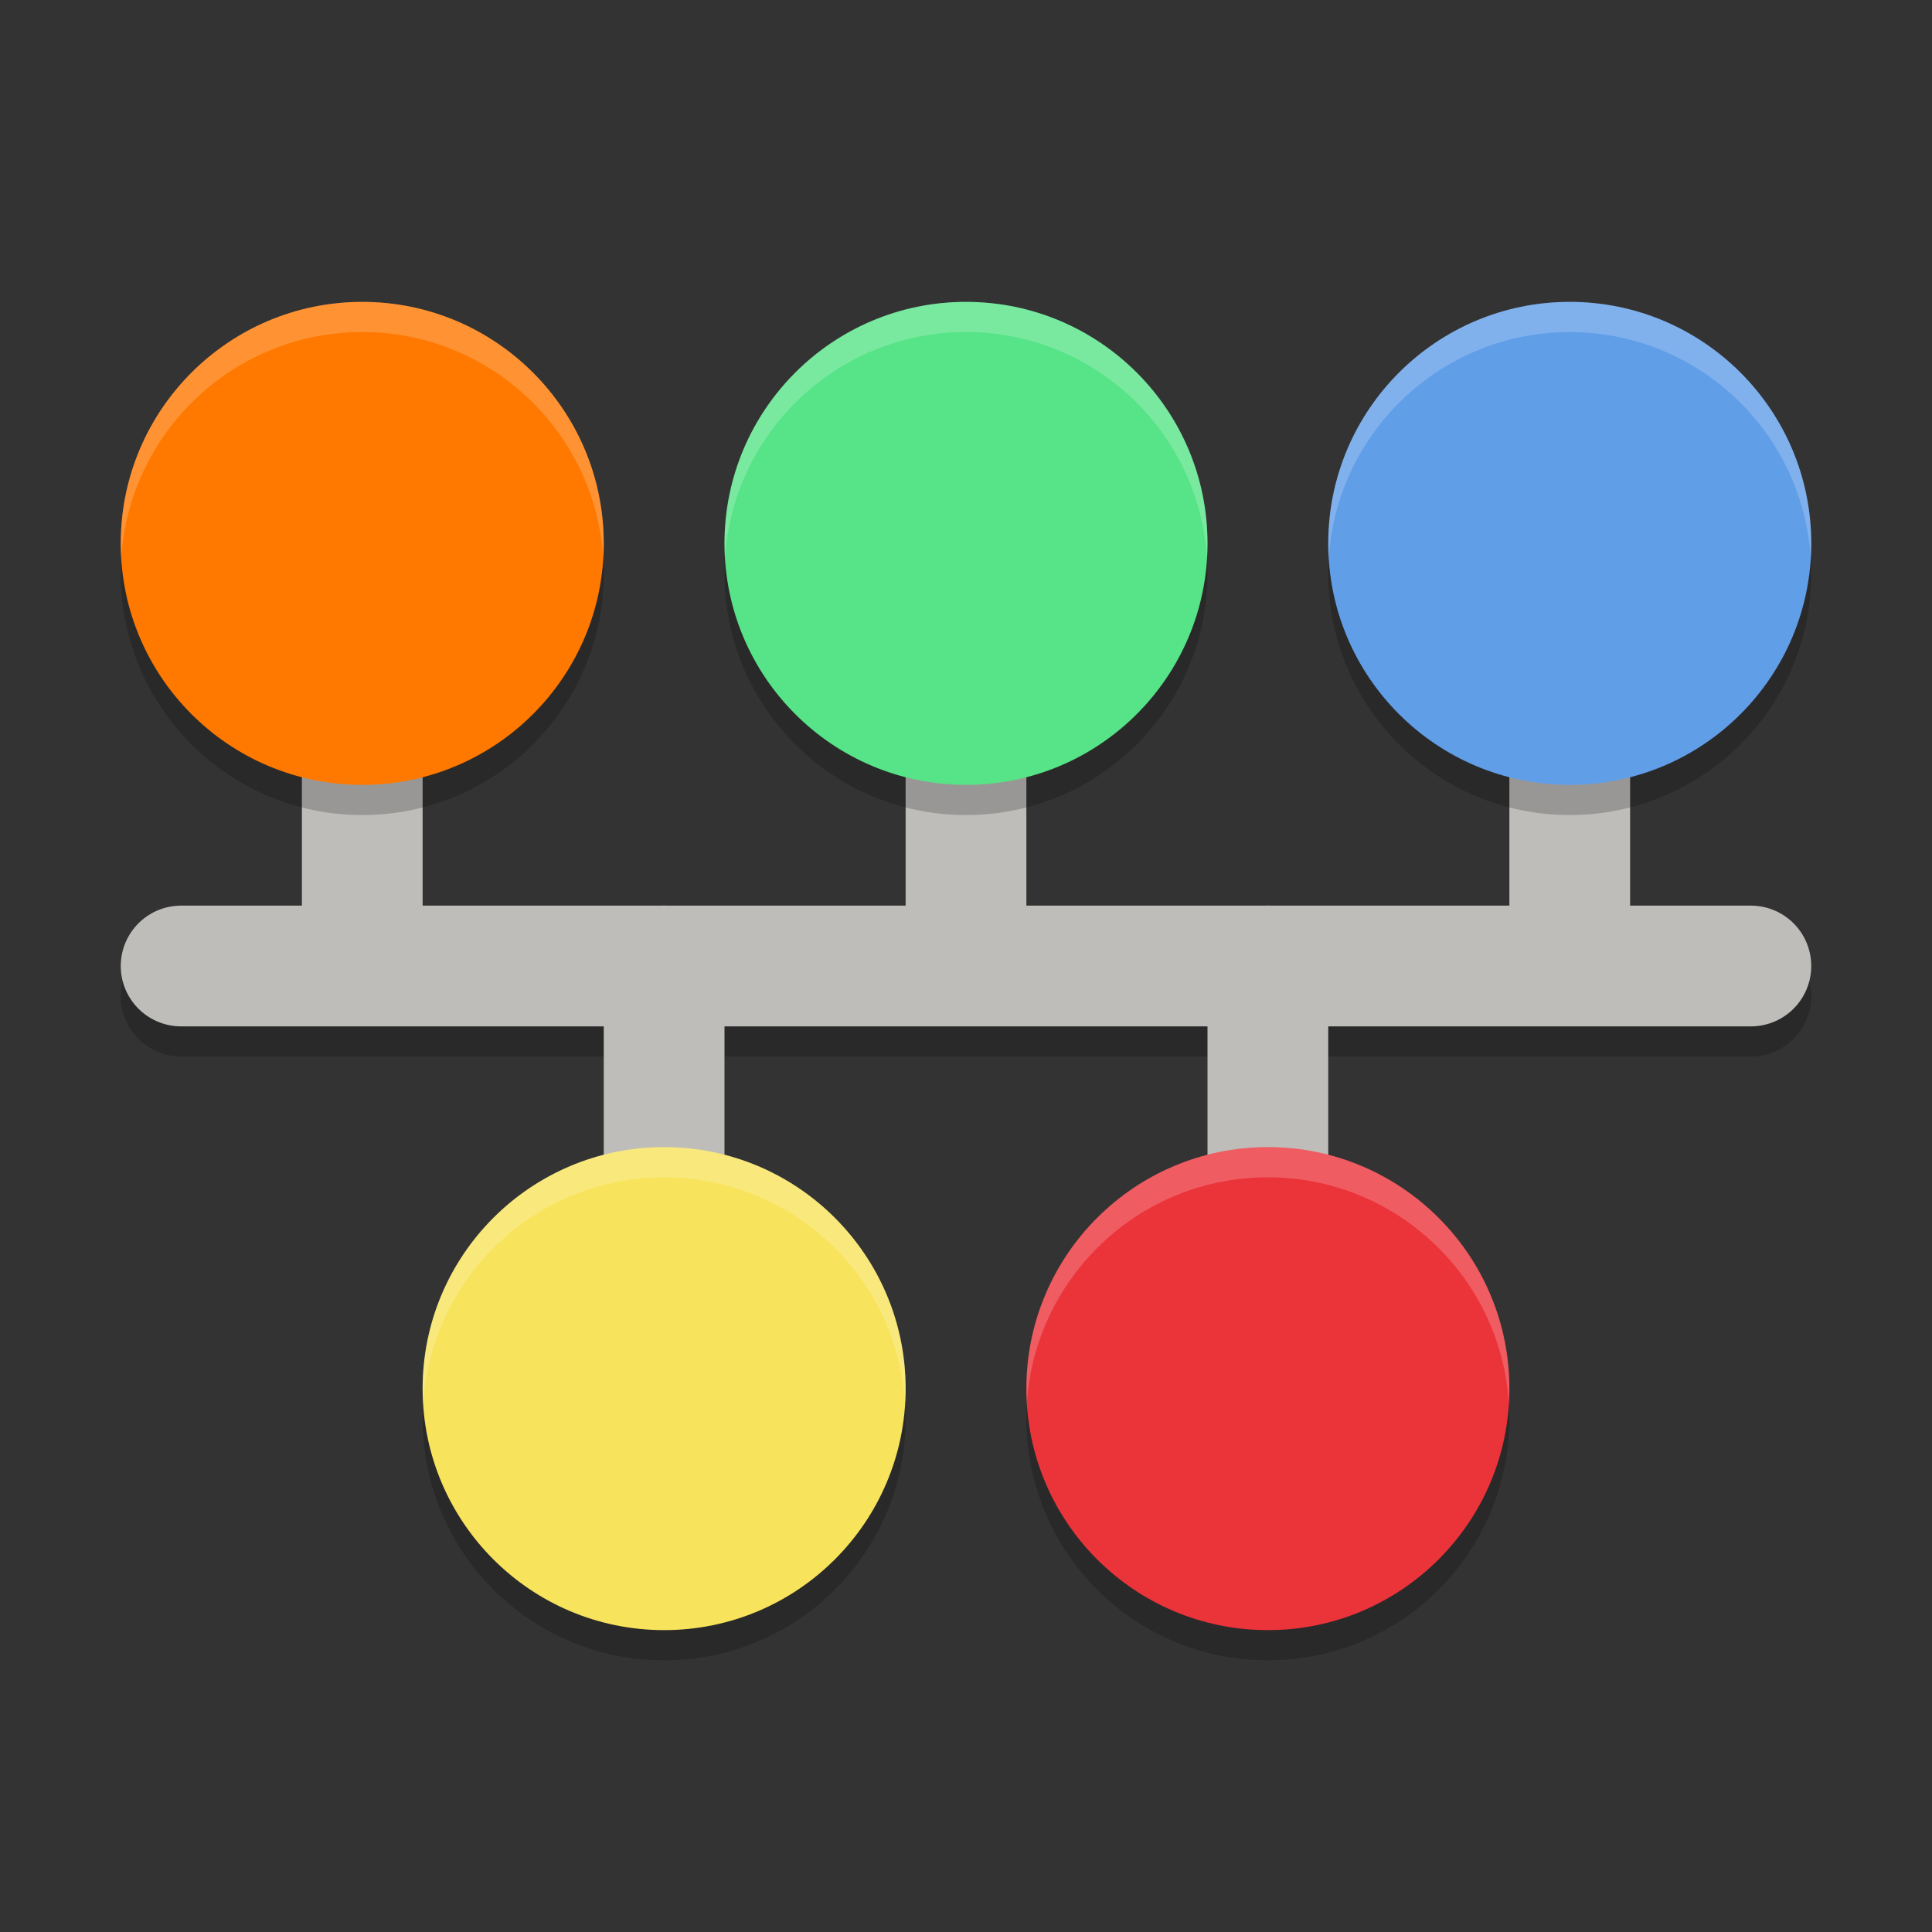
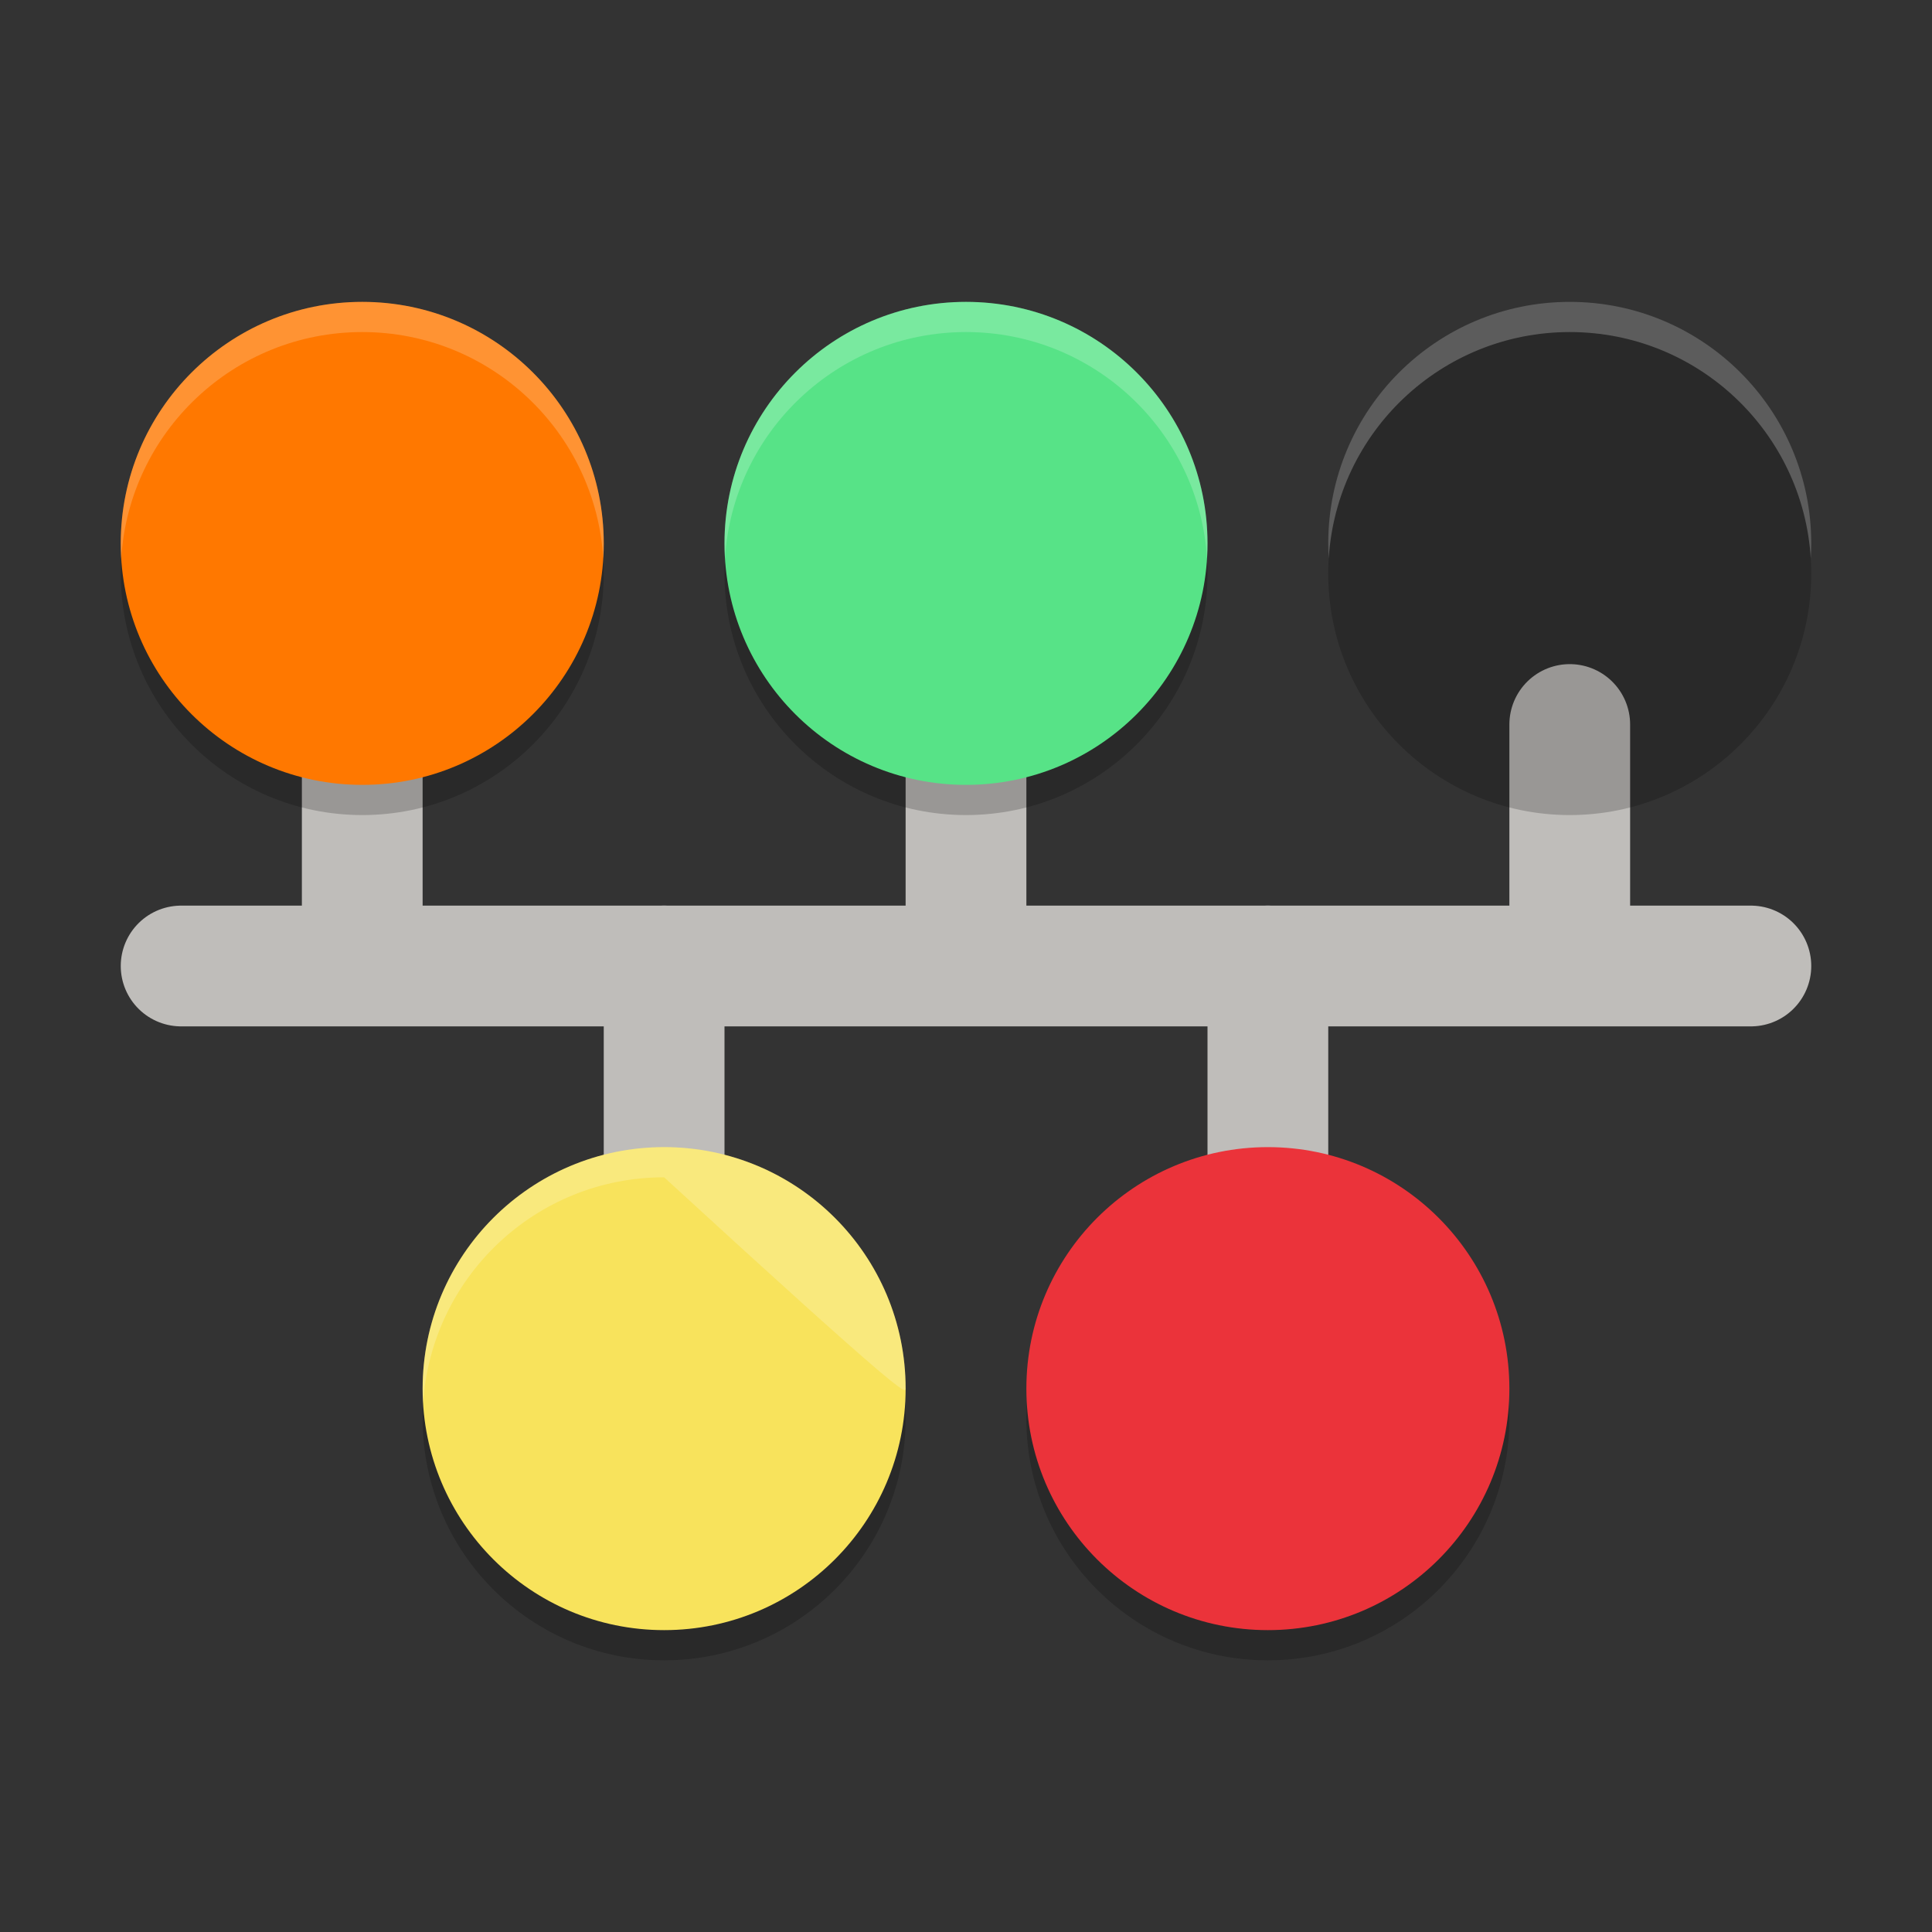
<svg xmlns="http://www.w3.org/2000/svg" width="64" height="64" version="1">
  <rect width="100%" height="100%" fill="#333333" stroke="none" />
-   <path style="opacity:0.2" d="m 12,23 a 2,2 0 0 0 -2,2 v 6 H 6 a 2,2 0 0 0 -2,2 2,2 0 0 0 2,2 h 14 v 5 a 2,2 0 0 0 2,2 2,2 0 0 0 2,-2 v -5 h 16 v 5 a 2,2 0 0 0 2,2 2,2 0 0 0 2,-2 v -5 h 14 a 2,2 0 0 0 2,-2 2,2 0 0 0 -2,-2 h -4 v -6 a 2,2 0 0 0 -2,-2 2,2 0 0 0 -2,2 v 6 H 34 v -6 a 2,2 0 0 0 -2,-2 2,2 0 0 0 -2,2 v 6 H 14 v -6 a 2,2 0 0 0 -2,-2 z" />
  <path style="fill:none;stroke:#bfbdba;stroke-width:4;stroke-linecap:round" d="M 52,31 52,24" />
  <path style="fill:none;stroke:#bfbdba;stroke-width:4;stroke-linecap:round" d="M 32,31 V 24" />
  <path style="fill:none;stroke:#bfbdba;stroke-width:4;stroke-linecap:round" d="M 12,31 12,24" />
  <path style="opacity:0.2" d="m 12,11 c -4.418,0 -8,3.582 -8,8 0,4.418 3.582,8 8,8 4.418,0 8,-3.582 8,-8 0,-4.418 -3.582,-8 -8,-8 z m 20,0 c -4.418,0 -8,3.582 -8,8 0,4.418 3.582,8 8,8 4.418,0 8,-3.582 8,-8 0,-4.418 -3.582,-8 -8,-8 z m 20,0 c -4.418,0 -8,3.582 -8,8 0,4.418 3.582,8 8,8 4.418,0 8,-3.582 8,-8 0,-4.418 -3.582,-8 -8,-8 z M 22,39 c -4.418,0 -8,3.582 -8,8 0,4.418 3.582,8 8,8 4.418,0 8,-3.582 8,-8 0,-4.418 -3.582,-8 -8,-8 z m 20,0 c -4.418,0 -8,3.582 -8,8 0,4.418 3.582,8 8,8 4.418,0 8,-3.582 8,-8 0,-4.418 -3.582,-8 -8,-8 z" />
  <path style="fill:none;stroke:#bfbdba;stroke-width:4;stroke-linecap:round" d="M 6,32 H 58" />
  <path style="fill:none;stroke:#bfbdba;stroke-width:4;stroke-linecap:round" d="M 22,39 V 32" />
  <path style="fill:none;stroke:#bfbdba;stroke-width:4;stroke-linecap:round" d="M 42,39 V 32" />
  <path style="fill:#f8e35c" d="M 30,46 C 30,50.418 26.418,54 22,54 17.582,54 14,50.418 14,46 14,41.582 17.582,38 22,38 c 4.418,0 8,3.582 8,8 z m 0,0" />
  <path style="fill:#eb333a" d="M 50,46 C 50,50.418 46.418,54 42,54 37.582,54 34,50.418 34,46 34,41.582 37.582,38 42,38 c 4.418,0 8,3.582 8,8 z m 0,0" />
  <path style="fill:#57e387" d="m 40,18 c 0,4.418 -3.582,8 -8,8 C 27.582,26 24,22.418 24,18 24,13.582 27.582,10 32,10 36.418,10 40,13.582 40,18 Z m 0,0" />
-   <path style="fill:#619ee8" d="m 60,18 c 0,4.418 -3.582,8 -8,8 -4.418,0 -8,-3.582 -8,-8 0,-4.418 3.582,-8 8,-8 4.418,0 8,3.582 8,8 z m 0,0" />
  <path style="fill:#ff7800" d="m 20,18 c 0,4.418 -3.582,8 -8,8 -4.418,0 -8,-3.582 -8,-8 0,-4.418 3.582,-8 8,-8 4.418,0 8,3.582 8,8 z m 0,0" />
  <path style="fill:#ffffff;opacity:0.2" d="M 12 10 C 7.582 10 4 13.582 4 18 C 4 18.168 4.005 18.335 4.016 18.5 C 4.274 14.315 7.75 11 12 11 C 16.25 11 19.726 14.315 19.984 18.5 C 19.995 18.335 20 18.168 20 18 C 20 13.582 16.418 10 12 10 z" />
  <path style="opacity:0.2;fill:#ffffff" d="m 32,10 c -4.418,0 -8,3.582 -8,8 0,0.168 0.005,0.335 0.016,0.5 C 24.274,14.315 27.75,11 32,11 c 4.25,0 7.726,3.315 7.984,7.5 C 39.995,18.335 40,18.168 40,18 40,13.582 36.418,10 32,10 Z" />
  <path style="opacity:0.2;fill:#ffffff" d="m 52,10 c -4.418,0 -8,3.582 -8,8 0,0.168 0.005,0.335 0.016,0.5 C 44.274,14.315 47.75,11 52,11 c 4.25,0 7.726,3.315 7.984,7.5 C 59.995,18.335 60,18.168 60,18 60,13.582 56.418,10 52,10 Z" />
-   <path style="opacity:0.2;fill:#ffffff" d="m 42,38 c -4.418,0 -8,3.582 -8,8 0,0.168 0.005,0.335 0.016,0.5 C 34.274,42.315 37.75,39 42,39 c 4.25,0 7.726,3.315 7.984,7.5 C 49.995,46.335 50,46.168 50,46 50,41.582 46.418,38 42,38 Z" />
-   <path style="opacity:0.2;fill:#ffffff" d="m 22,38 c -4.418,0 -8,3.582 -8,8 0,0.168 0.005,0.335 0.016,0.5 C 14.274,42.315 17.75,39 22,39 c 4.25,0 7.726,3.315 7.984,7.5 C 29.995,46.335 30,46.168 30,46 30,41.582 26.418,38 22,38 Z" />
+   <path style="opacity:0.2;fill:#ffffff" d="m 22,38 c -4.418,0 -8,3.582 -8,8 0,0.168 0.005,0.335 0.016,0.5 C 14.274,42.315 17.75,39 22,39 C 29.995,46.335 30,46.168 30,46 30,41.582 26.418,38 22,38 Z" />
</svg>